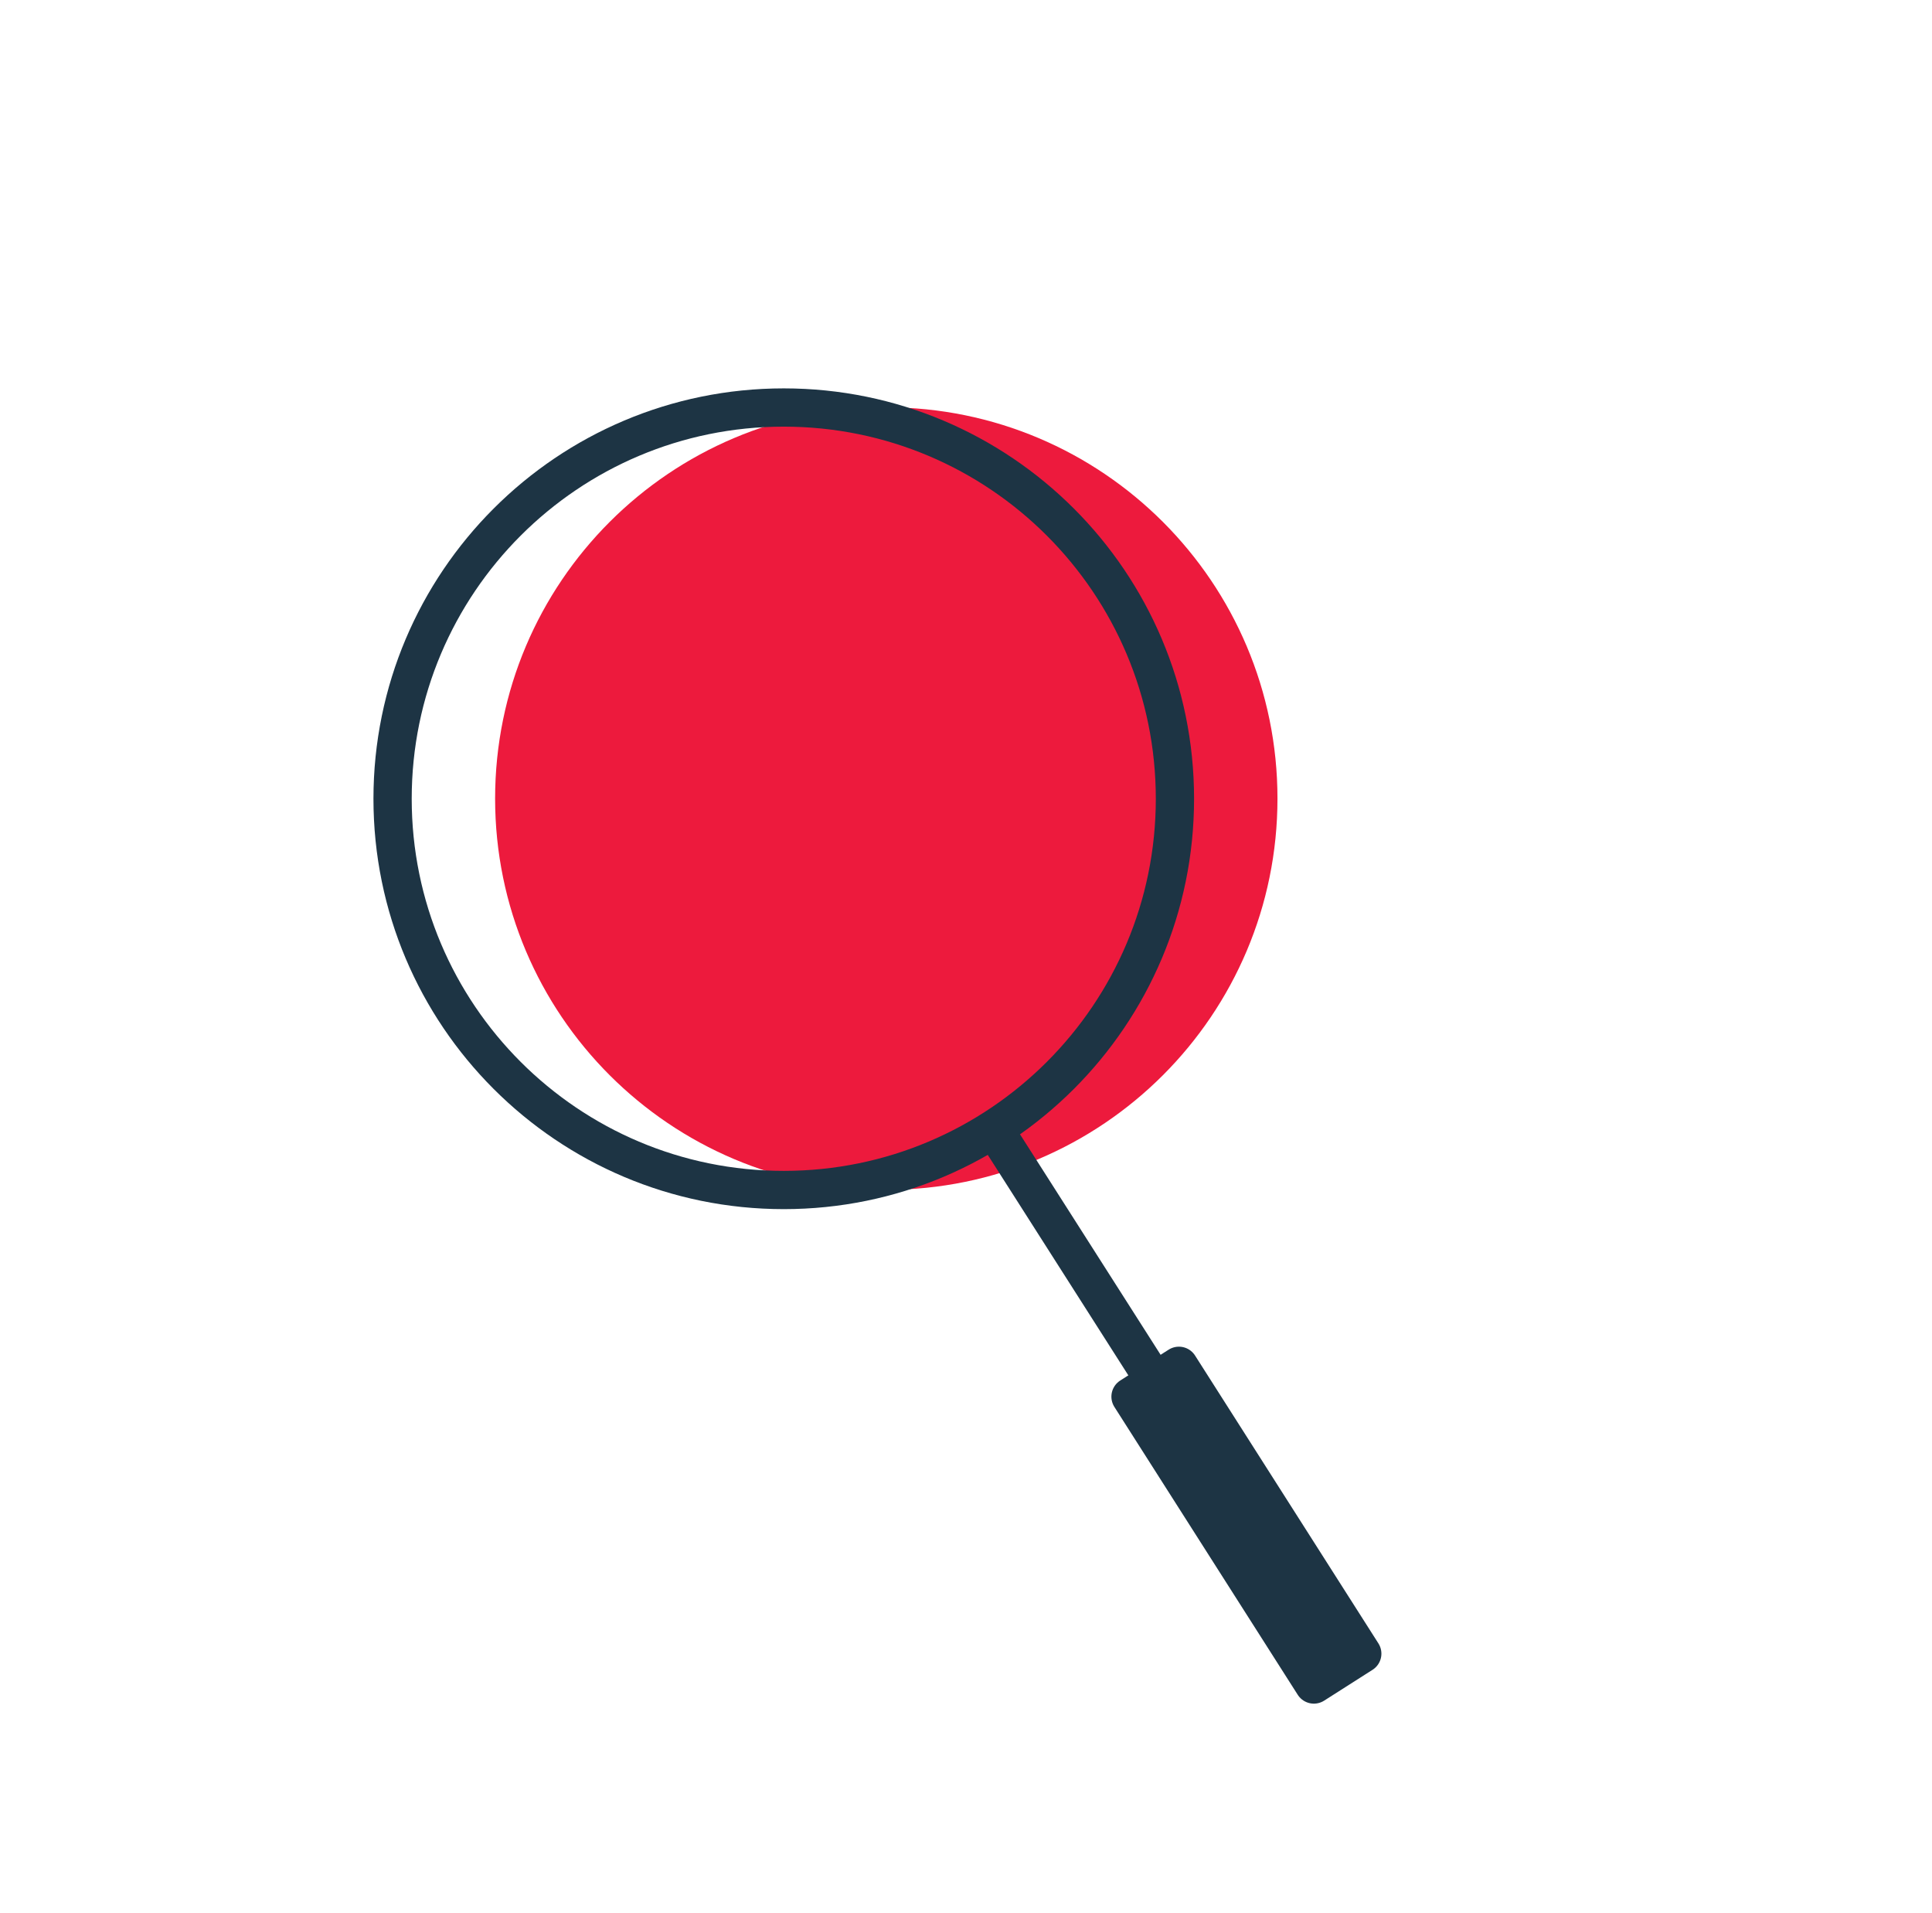
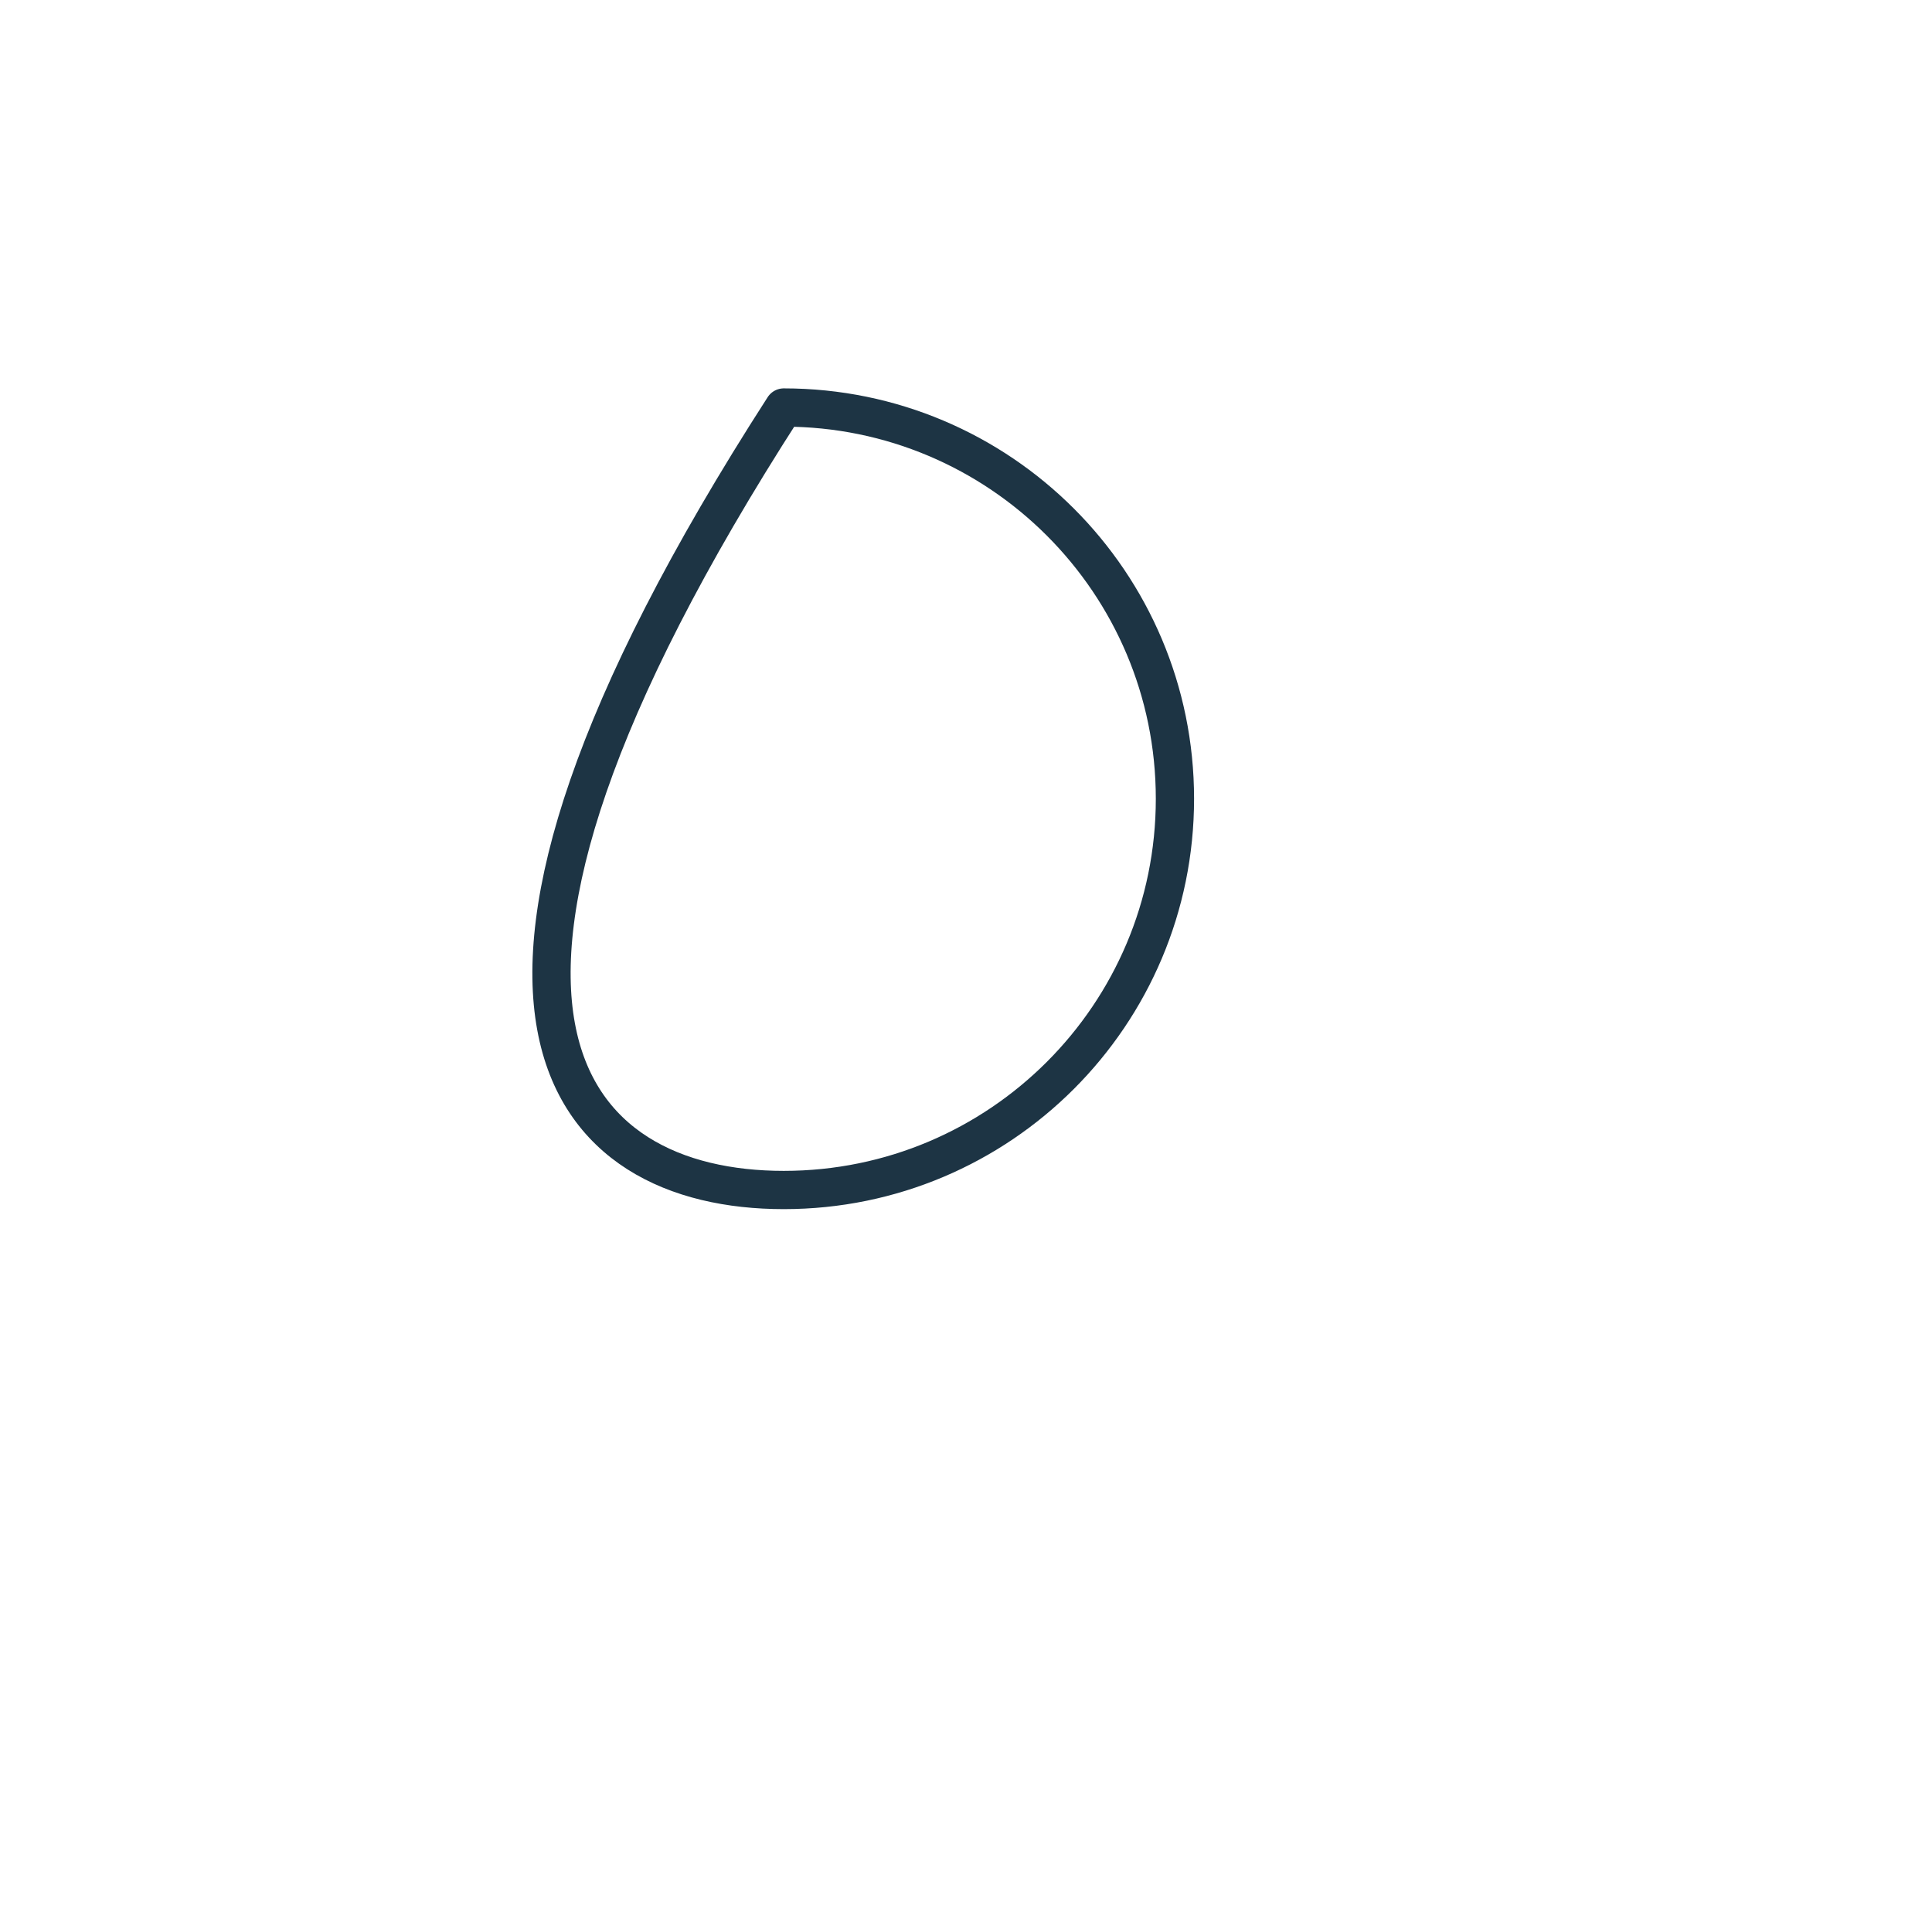
<svg xmlns="http://www.w3.org/2000/svg" width="101" height="100" viewBox="0 0 101 100" fill="none">
-   <path d="M46.333 62.19C57.628 62.19 66.783 53.034 66.783 41.74C66.783 30.446 57.628 21.29 46.333 21.29C35.039 21.29 25.883 30.446 25.883 41.74C25.883 53.034 35.039 62.19 46.333 62.19Z" fill="#ED1A3D" />
-   <path d="M40.973 62.2C52.268 62.2 61.423 53.044 61.423 41.75C61.423 30.456 52.268 21.3 40.973 21.3C29.679 21.3 20.523 30.456 20.523 41.75C20.523 53.044 29.679 62.2 40.973 62.2Z" stroke="#1D3444" stroke-width="2" stroke-linecap="round" stroke-linejoin="round" />
-   <path d="M61.631 71.389L59.101 73.001L68.686 88.047L71.216 86.435L61.631 71.389Z" fill="#1D3444" stroke="#1D3444" stroke-width="2" stroke-linecap="round" stroke-linejoin="round" />
-   <path d="M52.413 59.72L61.813 74.46" stroke="#1D3444" stroke-width="2" stroke-linecap="round" stroke-linejoin="round" />
+   <path d="M40.973 62.2C52.268 62.2 61.423 53.044 61.423 41.75C61.423 30.456 52.268 21.3 40.973 21.3C20.523 53.044 29.679 62.2 40.973 62.2Z" stroke="#1D3444" stroke-width="2" stroke-linecap="round" stroke-linejoin="round" />
</svg>